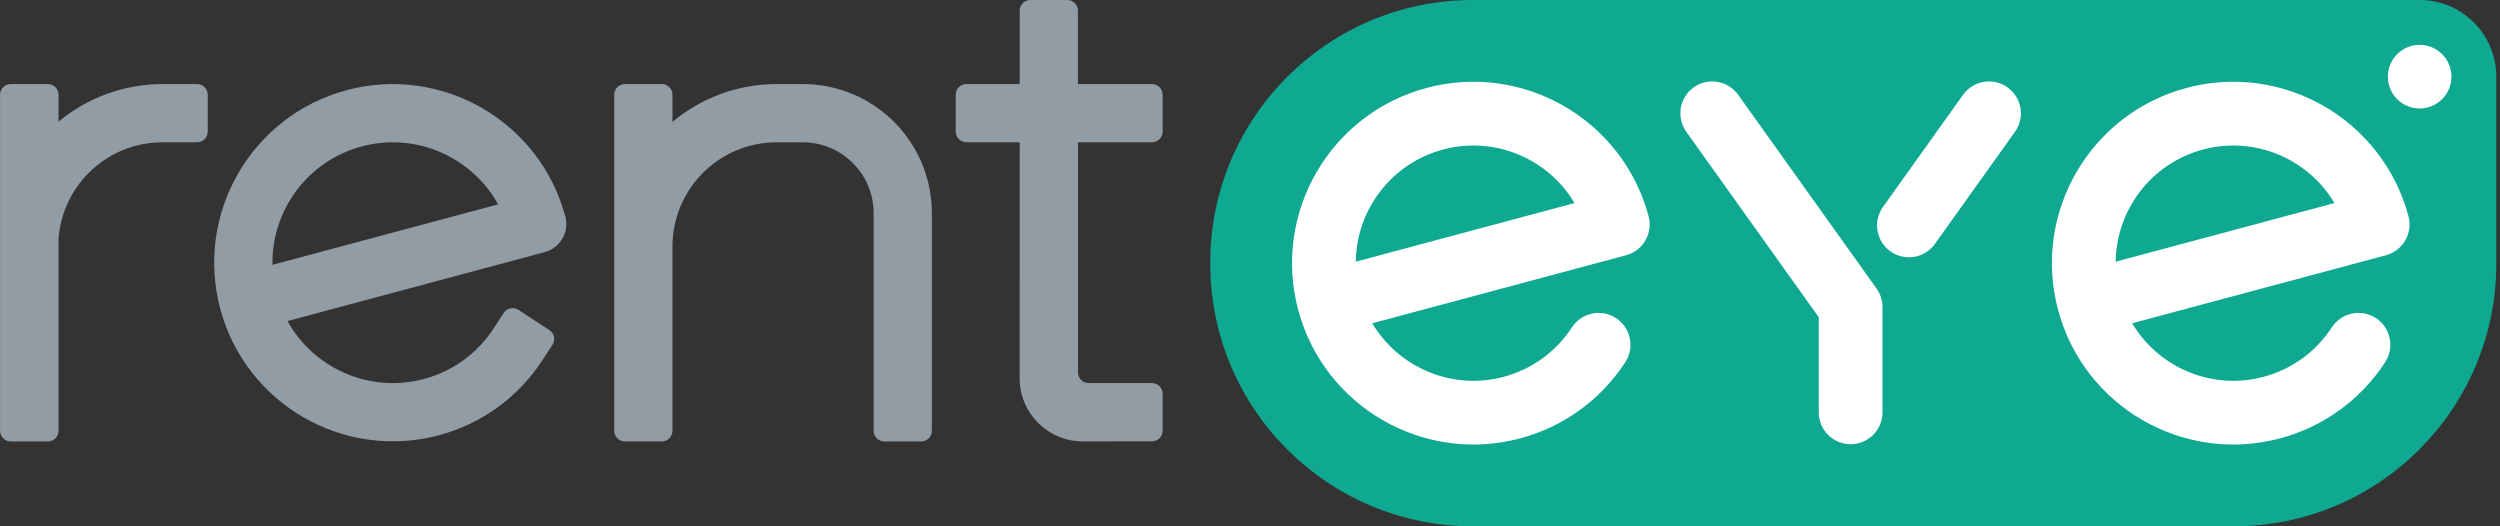
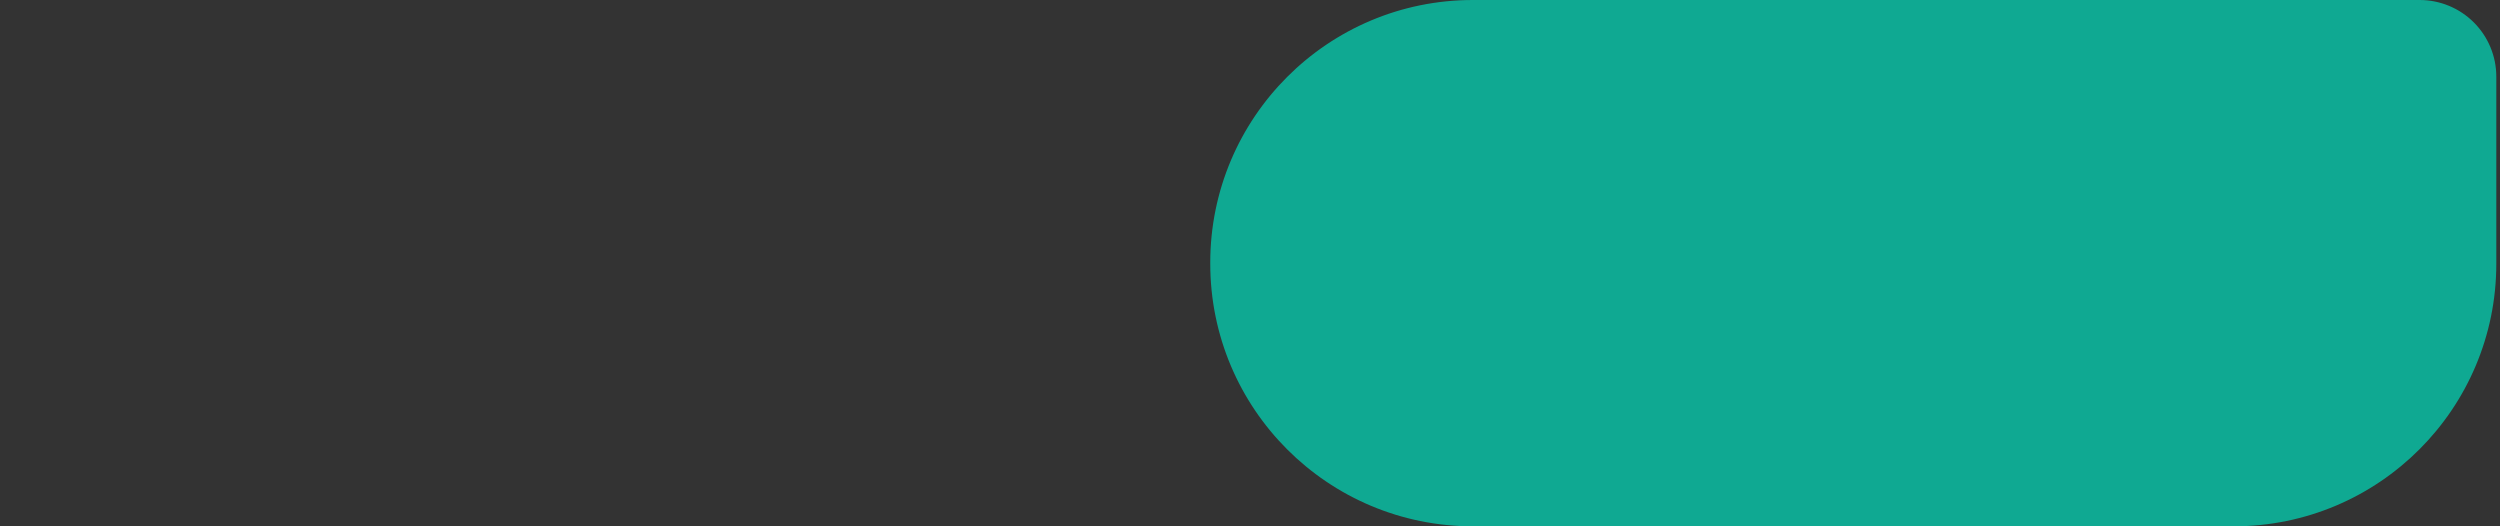
<svg xmlns="http://www.w3.org/2000/svg" height="32" viewBox="0 0 152 32" width="152">
  <rect x="0" y="0" width="152" height="32" fill="#333333" stroke="none" />
  <g fill="none" fill-rule="evenodd">
    <path d="m15.968 0h57.564c1.236 0 2.421.491 3.296 1.365.874.874 1.365 2.059 1.365 3.296v11.371c0 8.819-7.149 15.968-15.968 15.968h-46.256c-8.819 0-15.968-7.149-15.968-15.968v-.064c0-8.819 7.149-15.968 15.968-15.968z" fill="#0fa992" transform="translate(73.583)" />
-     <path d="m59.082 20.18c1.726-.463 3.181-1.533 4.138-3.002.584-.896 1.784-1.15 2.68-.566.896.584 1.15 1.784.566 2.68-1.474 2.262-3.723 3.917-6.382 4.63-5.879 1.575-11.929-1.918-13.504-7.797-1.575-5.879 1.918-11.929 7.797-13.504 5.879-1.575 11.929 1.918 13.504 7.797.277 1.033-.336 2.096-1.37 2.373l-15.431 4.135c1.595 2.685 4.837 4.102 8.001 3.255zm-46.202 0c1.726-.463 3.181-1.533 4.138-3.002.584-.896 1.784-1.15 2.681-.566.896.584 1.15 1.784.566 2.68-1.474 2.262-3.723 3.918-6.381 4.63-5.879 1.575-11.929-1.918-13.505-7.797-1.575-5.879 1.918-11.929 7.797-13.504 5.879-1.575 11.929 1.918 13.504 7.797.277 1.033-.336 2.096-1.37 2.373l-15.431 4.135c1.595 2.685 4.837 4.103 8.001 3.255zm11.094-14.893c-.622-.871-.42-2.081.45-2.702s2.081-.42 2.702.45l8.414 11.779c.235.329.361.722.361 1.126v6.402c0 1.07-.867 1.937-1.937 1.937s-1.938-.867-1.938-1.937v-5.782zm39.407 4.332c-1.595-2.685-4.837-4.102-8-3.255-3.164.848-5.263 3.696-5.302 6.819zm-46.202 0c-1.595-2.685-4.837-4.102-8.001-3.255-3.164.848-5.263 3.696-5.301 6.819zm23.623-6.584c.622-.871 1.832-1.072 2.702-.45.871.622 1.072 1.832.451 2.702l-4.869 6.816c-.622.871-1.832 1.072-2.702.45-.871-.622-1.072-1.832-.45-2.702zm27.759-3.035c1.067 0 1.933.866 1.933 1.933s-.866 1.933-1.933 1.933c-1.067 0-1.933-.866-1.933-1.933s.866-1.933 1.933-1.933z" fill="#fff" fill-rule="nonzero" transform="translate(78.554 2.728)" />
-     <path d="m70.04 5.112c.172 0 .337.068.458.19.122.122.19.287.19.458v2.243c0 .172-.068.337-.19.458-.122.122-.287.19-.458.19-1.384 0-4.499 0-4.499 0v13.993c0 .358.291.648.648.648h3.851c.358 0 .648.29.648.648v2.245c0 .358-.29.648-.648.648-1.322.002-4.205.005-4.205.005-2.119.002-3.838-1.715-3.84-3.834 0-.001 0-.002 0-.003l.002-14.352s-2.135 0-3.242 0c-.172 0-.337-.068-.458-.19-.122-.122-.19-.287-.19-.458 0-.637 0-1.606 0-2.243 0-.172.068-.337.19-.458.122-.122.287-.19.458-.19h3.242s0-3.084.001-4.463c0-.358.29-.648.648-.648h2.244c.358 0 .648.29.648.648v4.463zm-60.163 3.54c-1.681 0-3.292.668-4.48 1.856-1.08 1.079-1.729 2.508-1.839 4.02v11.664c0 .172-.068.337-.19.458-.122.122-.287.19-.458.19-.5 0-1.566 0-2.259 0-.358 0-.648-.29-.648-.648-0-3.223-.002-17.484 0-20.432 0-.358.29-.648.648-.648h2.259c.172 0 .337.068.458.19.122.122.19.287.19.458v1.639c1.767-1.472 4.001-2.287 6.319-2.287h2.106c.358 0 .648.29.648.648v2.242c0 .358-.29.648-.648.648zm37.343.001c-1.68 0-3.291.667-4.479 1.855-1.188 1.188-1.855 2.799-1.855 4.479v11.204c0 .172-.068.337-.19.458-.122.122-.287.19-.459.19-.638 0-1.606 0-2.244 0-.358 0-.648-.29-.648-.648 0-3.194 0-17.237 0-20.432 0-.358.29-.648.648-.648h2.244c.358 0 .648.291.648.648v1.651c1.769-1.48 4.01-2.299 6.335-2.299h1.588c4.335 0 7.85 3.514 7.85 7.85v13.23c0 .358-.291.648-.648.648-.638 0-1.607 0-2.245 0-.358 0-.648-.29-.648-.648 0-2.74 0-13.23 0-13.23 0-2.379-1.929-4.308-4.308-4.308zm-21.443 14.39c1.767-.474 3.256-1.569 4.235-3.073 0 0 .336-.516.612-.939.195-.3.597-.385.897-.189.534.348 1.345.876 1.879 1.224.3.195.385.597.189.897-.276.424-.612.939-.612.939-1.451 2.228-3.666 3.858-6.284 4.559-5.79 1.551-11.748-1.889-13.299-7.678-1.551-5.789 1.889-11.748 7.678-13.299 5.79-1.551 11.748 1.889 13.299 7.678.121.453.058.937-.177 1.343-.235.406-.621.703-1.074.824-4.376 1.172-15.641 4.191-15.641 4.191 1.59 2.872 4.986 4.409 8.297 3.522zm4.509-10.618c-1.59-2.872-4.986-4.409-8.297-3.522-3.312.888-5.484 3.917-5.425 7.199z" fill="#929ca5" transform="translate(0 0)" />
  </g>
</svg>